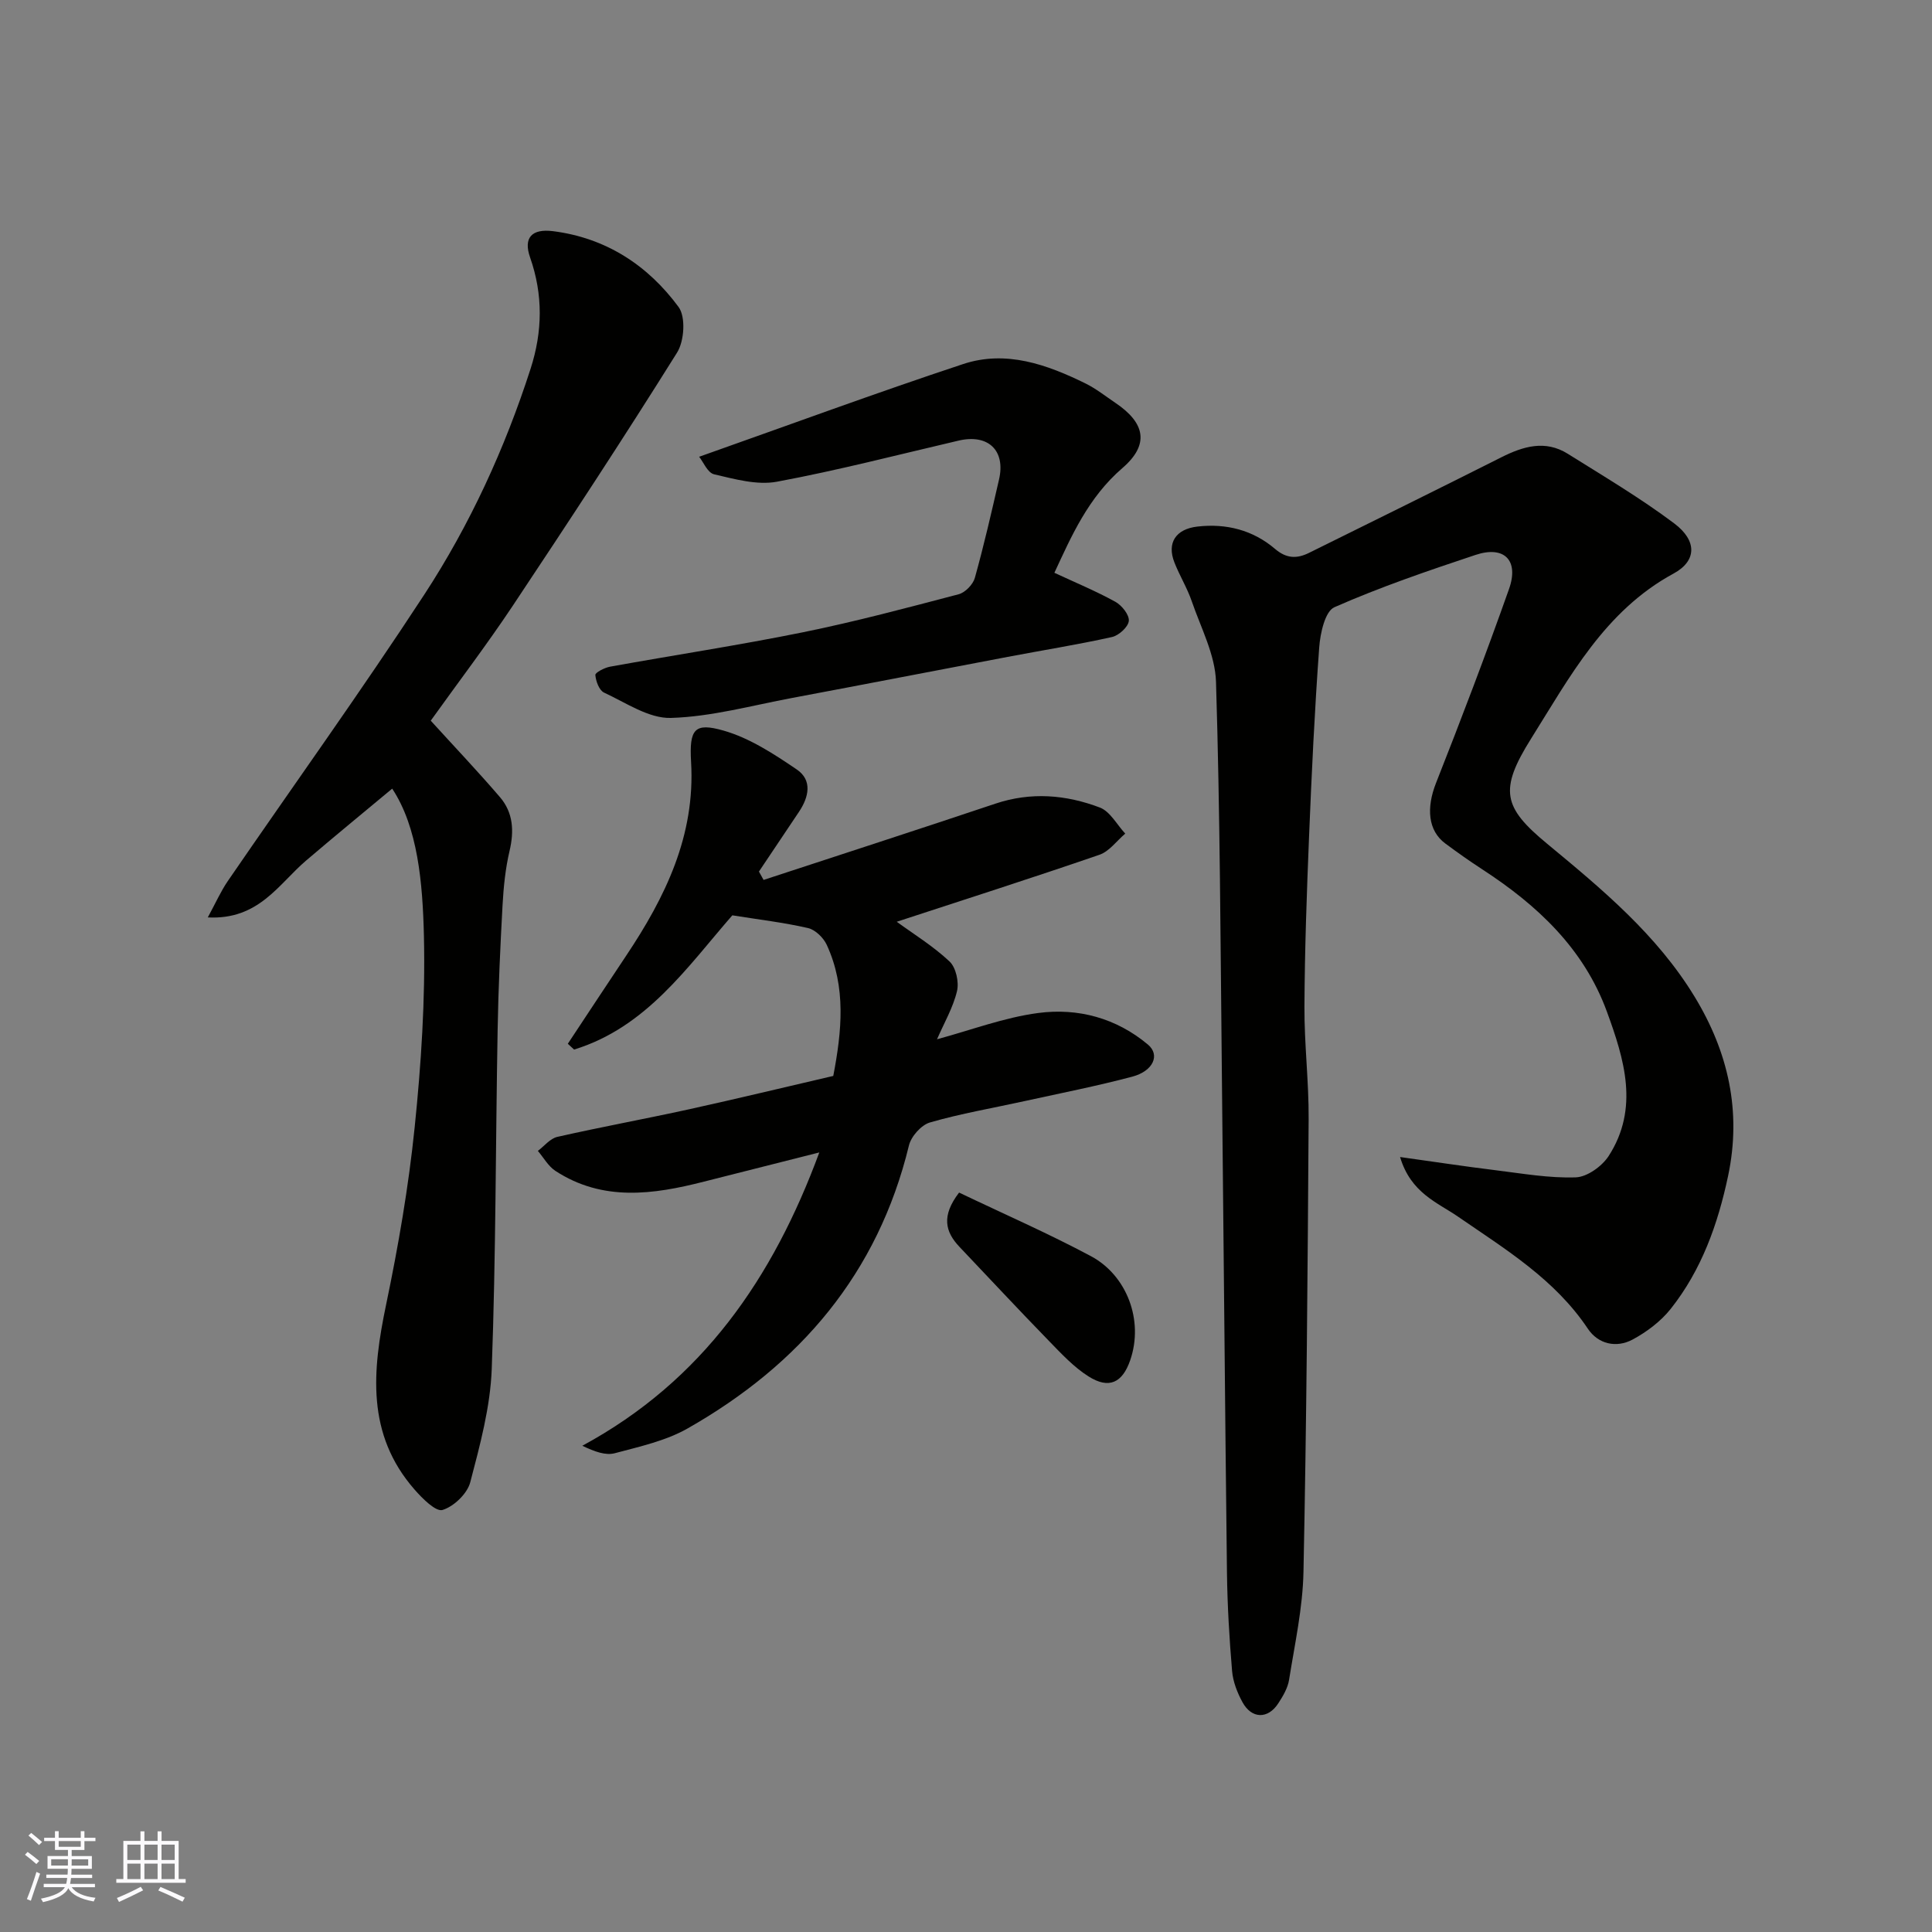
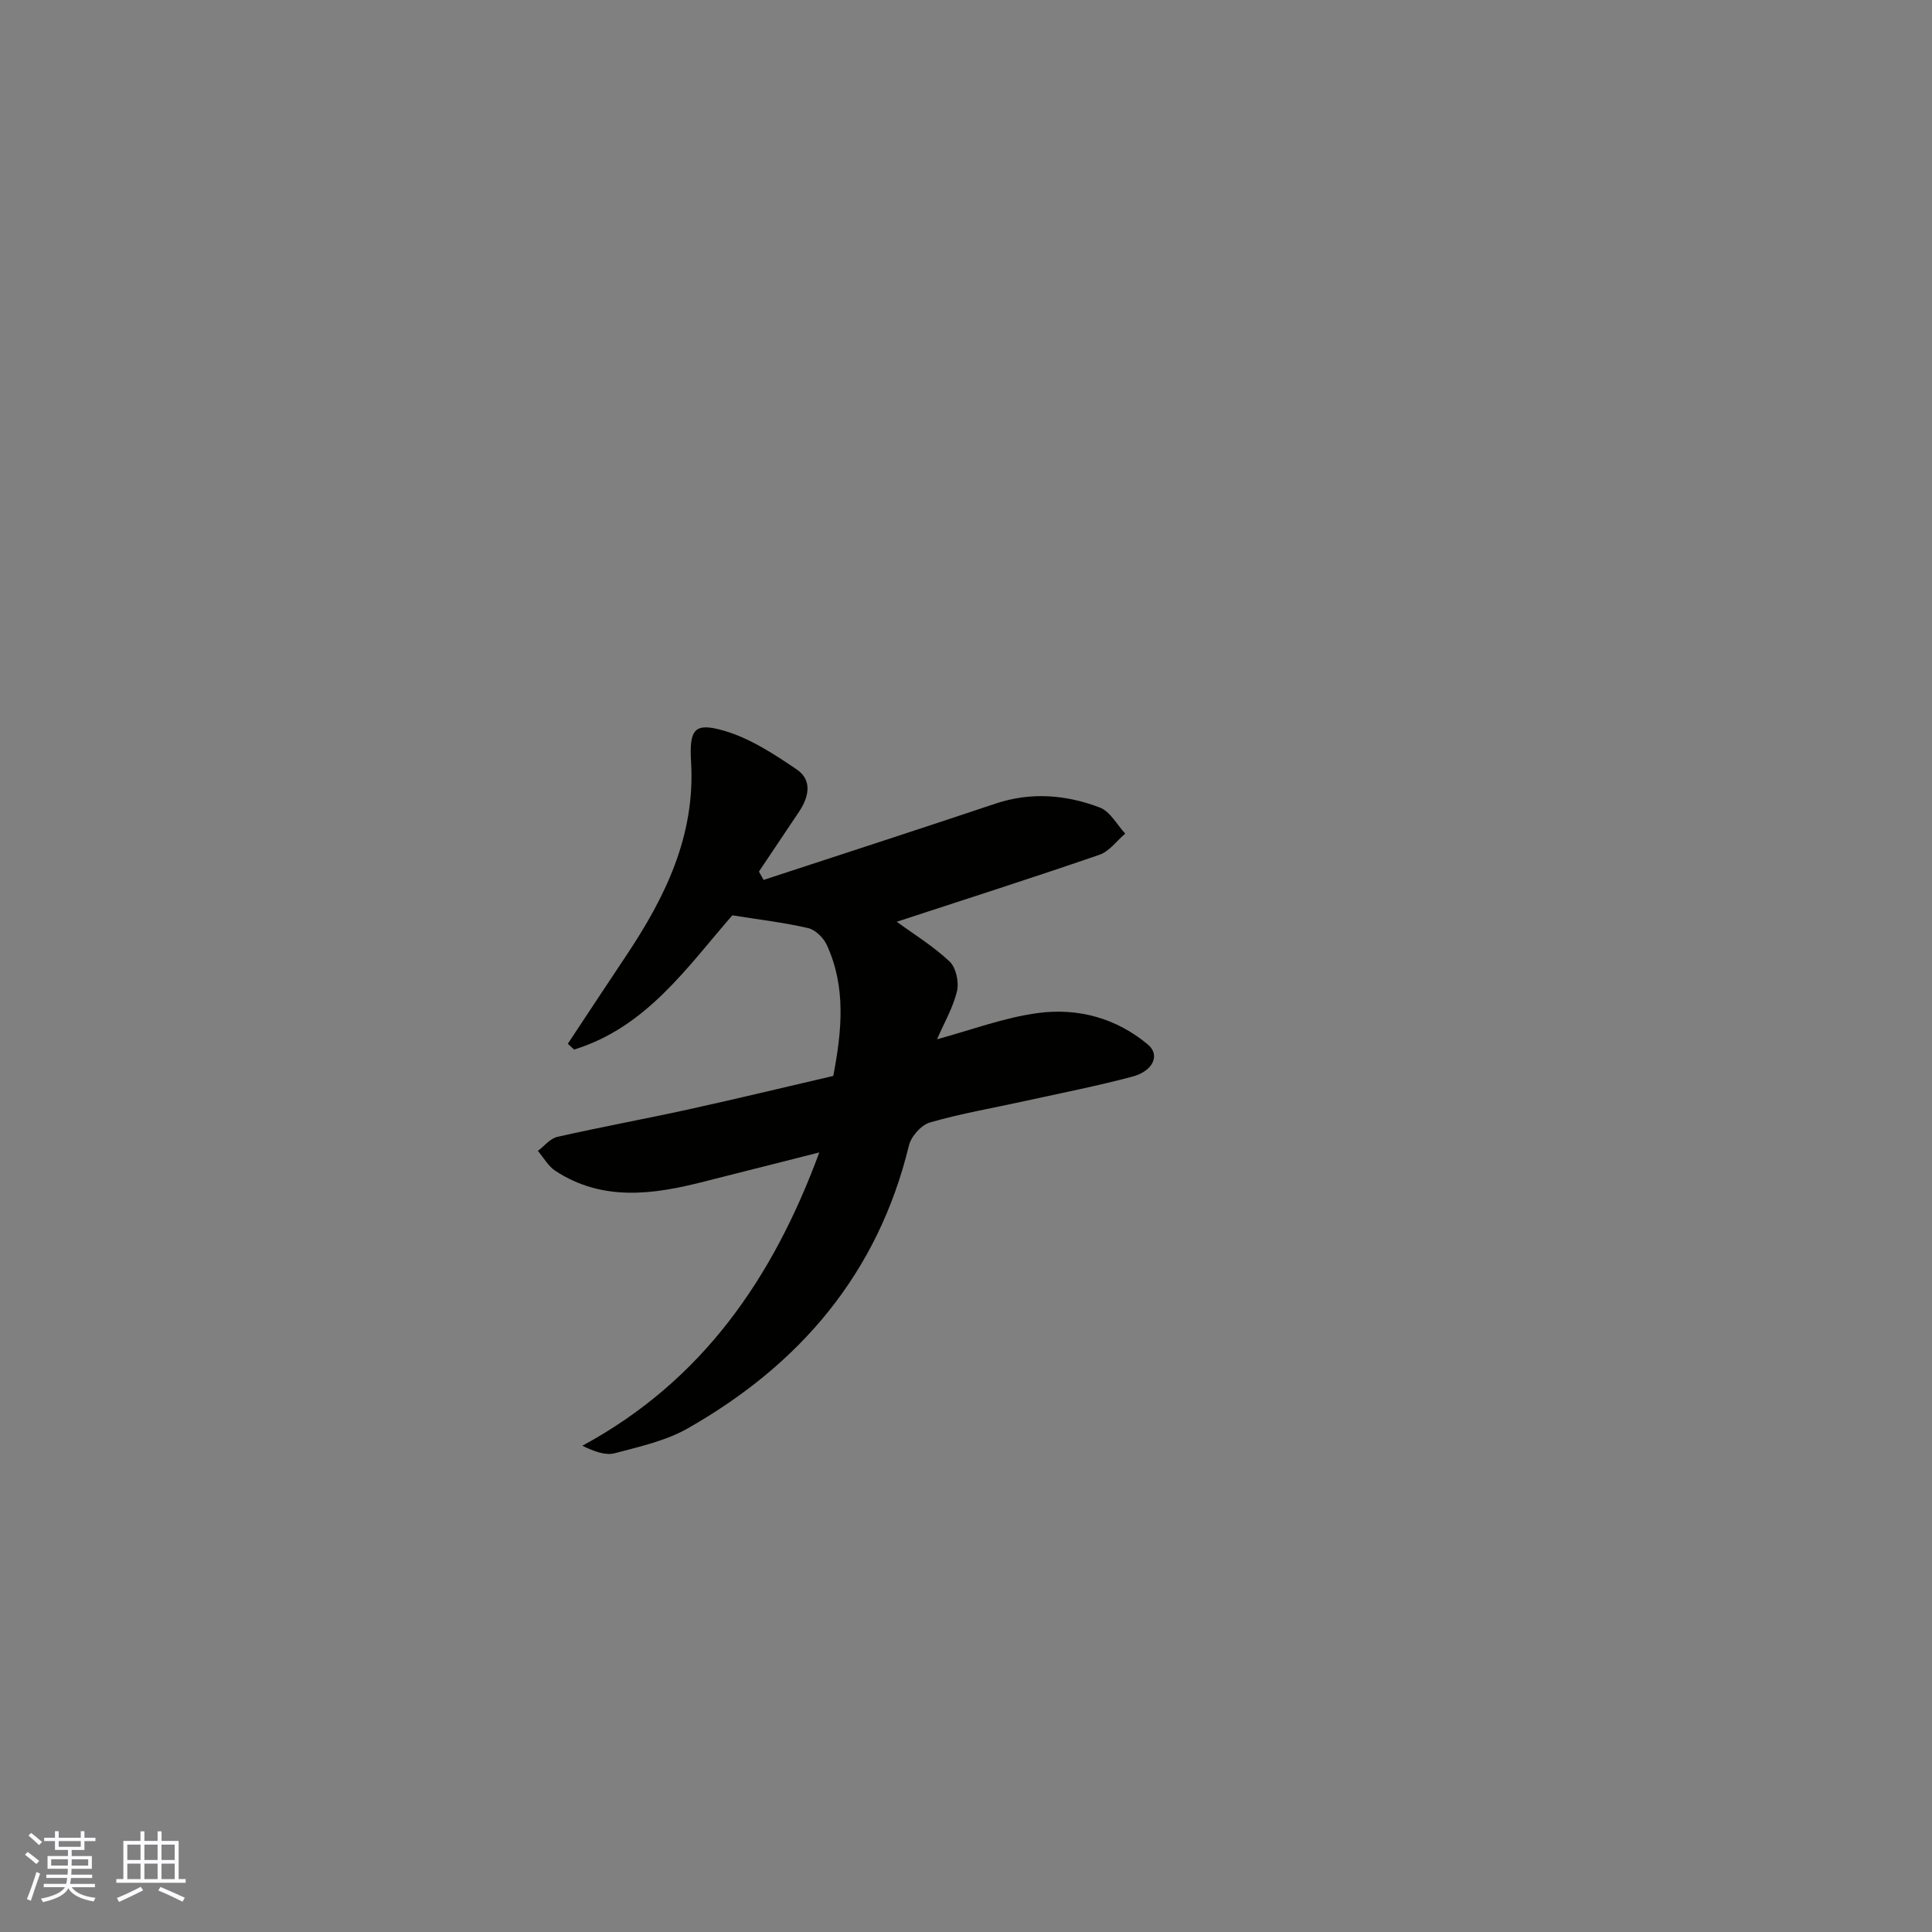
<svg xmlns="http://www.w3.org/2000/svg" enable-background="new 0 0 400 400" viewBox="0 0 400 400">
  <rect x="0" y="0" width="400" height="400" fill="#808080" stroke="none" />
  <g fill="#010100">
-     <path d="m289.87 239.55c7.33 1.02 13.53 1.97 19.76 2.73 5.53.68 11.1 1.67 16.61 1.48 2.36-.08 5.43-2.29 6.81-4.41 6.38-9.89 3.24-20.06-.36-29.9-4.78-13.07-14.44-22.08-25.83-29.48-2.6-1.69-5.13-3.48-7.62-5.33-3.62-2.68-3.95-7.39-1.93-12.52 5.25-13.3 10.34-26.67 15.11-40.15 2.12-5.97-.98-9.06-6.93-7.08-9.86 3.28-19.73 6.65-29.22 10.83-1.93.85-2.93 5.39-3.14 8.31-.95 13.01-1.57 26.05-2.1 39.08-.48 11.76-.9 23.52-.96 35.29-.04 7.76.92 15.53.87 23.29-.2 31.25-.43 62.51-1.07 93.76-.15 7.46-1.8 14.91-2.98 22.33-.27 1.71-1.26 3.38-2.23 4.87-2.14 3.32-5.53 3.25-7.43-.25-1.07-1.96-1.95-4.23-2.14-6.43-.57-6.75-.97-13.52-1.06-20.29-.41-34.25-.68-68.51-1.05-102.76-.29-27.26-.38-54.52-1.22-81.76-.17-5.61-3.13-11.17-5.02-16.68-.95-2.76-2.52-5.3-3.59-8.03-1.6-4.05.28-6.92 4.76-7.43 5.99-.69 11.51.73 16.08 4.63 2.39 2.04 4.56 2.04 7.04.81 13.27-6.56 26.55-13.11 39.78-19.77 4.55-2.29 9.11-3.66 13.78-.74 7.45 4.67 15.06 9.17 22.07 14.44 4.68 3.52 4.71 7.72-.19 10.37-14.24 7.73-21.48 21.43-29.47 34.16-6.7 10.68-5.79 14.24 3.32 21.77 11.4 9.43 22.71 18.82 30.52 31.65 6.99 11.48 9.76 23.77 6.95 37.09-2.11 9.99-5.49 19.49-11.89 27.56-2.06 2.59-4.95 4.77-7.89 6.35-3.38 1.81-7.13.94-9.26-2.24-6.85-10.25-17.04-16.43-26.86-23.19-4.31-2.97-9.79-4.9-12.02-12.36z" />
    <path d="m158.09 182.18c16-5.25 32.02-10.44 47.99-15.79 7.37-2.47 14.62-1.86 21.63.8 2.13.81 3.53 3.55 5.26 5.4-1.77 1.5-3.3 3.68-5.34 4.38-13.93 4.8-27.97 9.28-41.97 13.87 3.48 2.54 7.53 5.03 10.92 8.21 1.34 1.25 2 4.26 1.56 6.14-.81 3.42-2.67 6.59-4.14 9.98 7.08-1.91 13.9-4.51 20.95-5.44 8.22-1.09 16.16 1.04 22.72 6.54 2.55 2.14 1.13 5.47-3.24 6.64-7.38 1.96-14.89 3.43-22.35 5.07-6.52 1.44-13.13 2.56-19.53 4.41-1.81.52-3.92 2.89-4.37 4.79-6.43 26.49-22.59 45.37-45.81 58.56-4.54 2.58-9.94 3.76-15.07 5.13-1.91.51-4.17-.31-6.74-1.54 24.89-13.47 39.46-34.7 49.07-60.73-8.18 2.07-16.03 4.04-23.87 6.04-10.51 2.69-20.97 4.17-30.77-2.22-1.48-.97-2.44-2.74-3.63-4.14 1.33-1 2.54-2.56 4.02-2.9 9.05-2.05 18.19-3.72 27.26-5.71 10-2.2 19.96-4.61 29.88-6.91 1.77-9.25 2.7-18.37-1.35-27.14-.68-1.47-2.36-3.12-3.86-3.47-5.04-1.16-10.2-1.76-15.69-2.64-9.27 10.62-17.77 23.19-32.76 27.79-.43-.4-.87-.8-1.3-1.2 4.01-6.06 8.01-12.13 12.04-18.17 8.13-12.17 14.38-24.9 13.48-40.17-.4-6.82.71-8.22 6.72-6.5 5.4 1.54 10.43 4.84 15.16 8.05 3.26 2.21 2.52 5.7.46 8.77-2.77 4.12-5.53 8.25-8.29 12.37.31.57.64 1.15.96 1.73z" />
-     <path d="m89.18 149.21c4.81 5.29 9.71 10.44 14.34 15.84 2.73 3.19 2.95 6.99 1.98 11.11-.86 3.65-1.24 7.45-1.45 11.2-.47 8.59-.87 17.19-1.02 25.79-.42 23.42-.36 46.85-1.22 70.26-.29 7.89-2.43 15.78-4.45 23.48-.62 2.36-3.39 5.01-5.73 5.73-1.39.43-4.18-2.37-5.79-4.21-10.06-11.48-8.75-24.64-5.9-38.3 2.53-12.12 4.65-24.39 5.91-36.7 1.35-13.12 2.22-26.39 1.92-39.56-.26-11.14-1.27-22.55-6.57-30.57-5.81 4.84-11.89 9.82-17.86 14.92-5.68 4.85-9.77 12.29-20.32 11.74 1.66-3.05 2.7-5.42 4.14-7.52 13.56-19.77 27.57-39.25 40.68-59.31 9.46-14.49 16.69-30.25 22.02-46.79 2.47-7.67 2.6-15.29-.11-23.02-1.44-4.1.37-5.99 4.74-5.44 10.97 1.39 19.64 7.06 26.01 15.71 1.5 2.05 1.18 7.04-.32 9.43-11.06 17.69-22.52 35.14-34.08 52.51-5.33 7.99-11.16 15.66-16.92 23.7z" />
-     <path d="m144.75 94.57c18.81-6.65 36.64-13.23 54.67-19.2 8.86-2.93 17.34.09 25.36 4.04 2.18 1.08 4.12 2.63 6.15 4 6.21 4.18 7.07 8.65 1.46 13.49-7.11 6.12-10.6 14.18-14.09 21.69 4.36 2.03 8.61 3.79 12.62 6 1.34.74 2.91 2.71 2.79 3.96s-2.07 3.03-3.49 3.34c-7.15 1.59-14.39 2.74-21.59 4.11-14.89 2.82-29.77 5.72-44.67 8.51-8.33 1.56-16.66 3.88-25.05 4.13-4.57.14-9.32-3.15-13.84-5.24-1.01-.47-1.71-2.36-1.81-3.65-.04-.51 1.9-1.51 3.04-1.72 13.32-2.41 26.71-4.44 39.97-7.13 10.83-2.2 21.53-5.06 32.22-7.87 1.35-.36 2.96-2.02 3.34-3.38 1.88-6.73 3.44-13.56 5.01-20.38 1.39-6.03-2.26-9.47-8.36-8.05-12.52 2.92-24.98 6.16-37.61 8.51-4.13.77-8.76-.54-13.02-1.53-1.36-.31-2.27-2.62-3.1-3.63z" />
-     <path d="m198.57 246.91c9.26 4.43 18.48 8.45 27.32 13.18 7.38 3.95 10.97 13.26 8.1 21.55-1.61 4.65-4.38 6.01-8.61 3.34-3.08-1.94-5.67-4.75-8.24-7.39-6.24-6.41-12.33-12.95-18.49-19.44-2.96-3.12-3.79-6.41-.08-11.24z" />
  </g>
  <path d="m5.17 384 .55-.58c.85.61 1.65 1.24 2.4 1.87l-.59.64c-.83-.73-1.62-1.37-2.36-1.93m1.22 9.53-.82-.34c.71-1.76 1.37-3.64 1.98-5.63.24.13.5.25.76.36-.6 1.67-1.24 3.54-1.92 5.61m-.5-13.5.57-.54c.56.44 1.31 1.06 2.26 1.87l-.64.64c-.68-.66-1.41-1.32-2.19-1.97m3.25.46h2.24v-1.36h.77v1.36h4.57v-1.36h.76v1.36h2.28v.69h-2.28v1.84h-2.64v1.26h4.18v2.64h-4.21c0 .45-.02.86-.05 1.21h4.32v.69h-4.38c-.04.34-.1.75-.19 1.22h5.15v.69h-4.82c.87 1.19 2.51 1.92 4.93 2.19-.17.31-.3.57-.37.76-2.77-.49-4.52-1.41-5.26-2.76-.56 1.26-2.3 2.23-5.24 2.9-.12-.24-.26-.48-.43-.72 2.73-.55 4.38-1.34 4.96-2.38h-4.38v-.69h4.65c.1-.38.17-.79.21-1.22h-4.32v-.69h4.4c.03-.34.05-.75.05-1.21h-4.2v-2.64h4.23v-1.26h-2.69v-1.84h-2.24zm1.46 4.46v1.29h3.45c.01-.4.02-.57.01-.53v-.32-.45h-3.46zm1.55-2.59h4.57v-1.19h-4.57zm6.11 2.59h-3.42v.77c-.01.19-.01.37-.02.53h3.44z" fill="#fbfafc" />
  <path d="m32.63 379.16h.82v1.98h3.54v7.89h1.45v.78h-14.36v-.78h1.46v-7.89h3.54v-1.98h.82v1.98h2.73zm-3.49 11.48.5.73c-1.61.82-3.28 1.63-5 2.41-.13-.27-.28-.55-.44-.82 1.75-.72 3.4-1.49 4.94-2.32m-2.78-5.55h2.73v-3.18h-2.73zm0 3.95h2.73v-3.2h-2.73zm3.54-3.95h2.73v-3.18h-2.73zm0 3.95h2.73v-3.2h-2.73zm7.89 4.68c-1.84-.92-3.51-1.7-5.02-2.32l.45-.73c1.89.8 3.57 1.55 5.04 2.23zm-1.62-11.81h-2.73v3.18h2.73zm-2.73 7.13h2.73v-3.2h-2.73z" fill="#fbfafc" />
</svg>